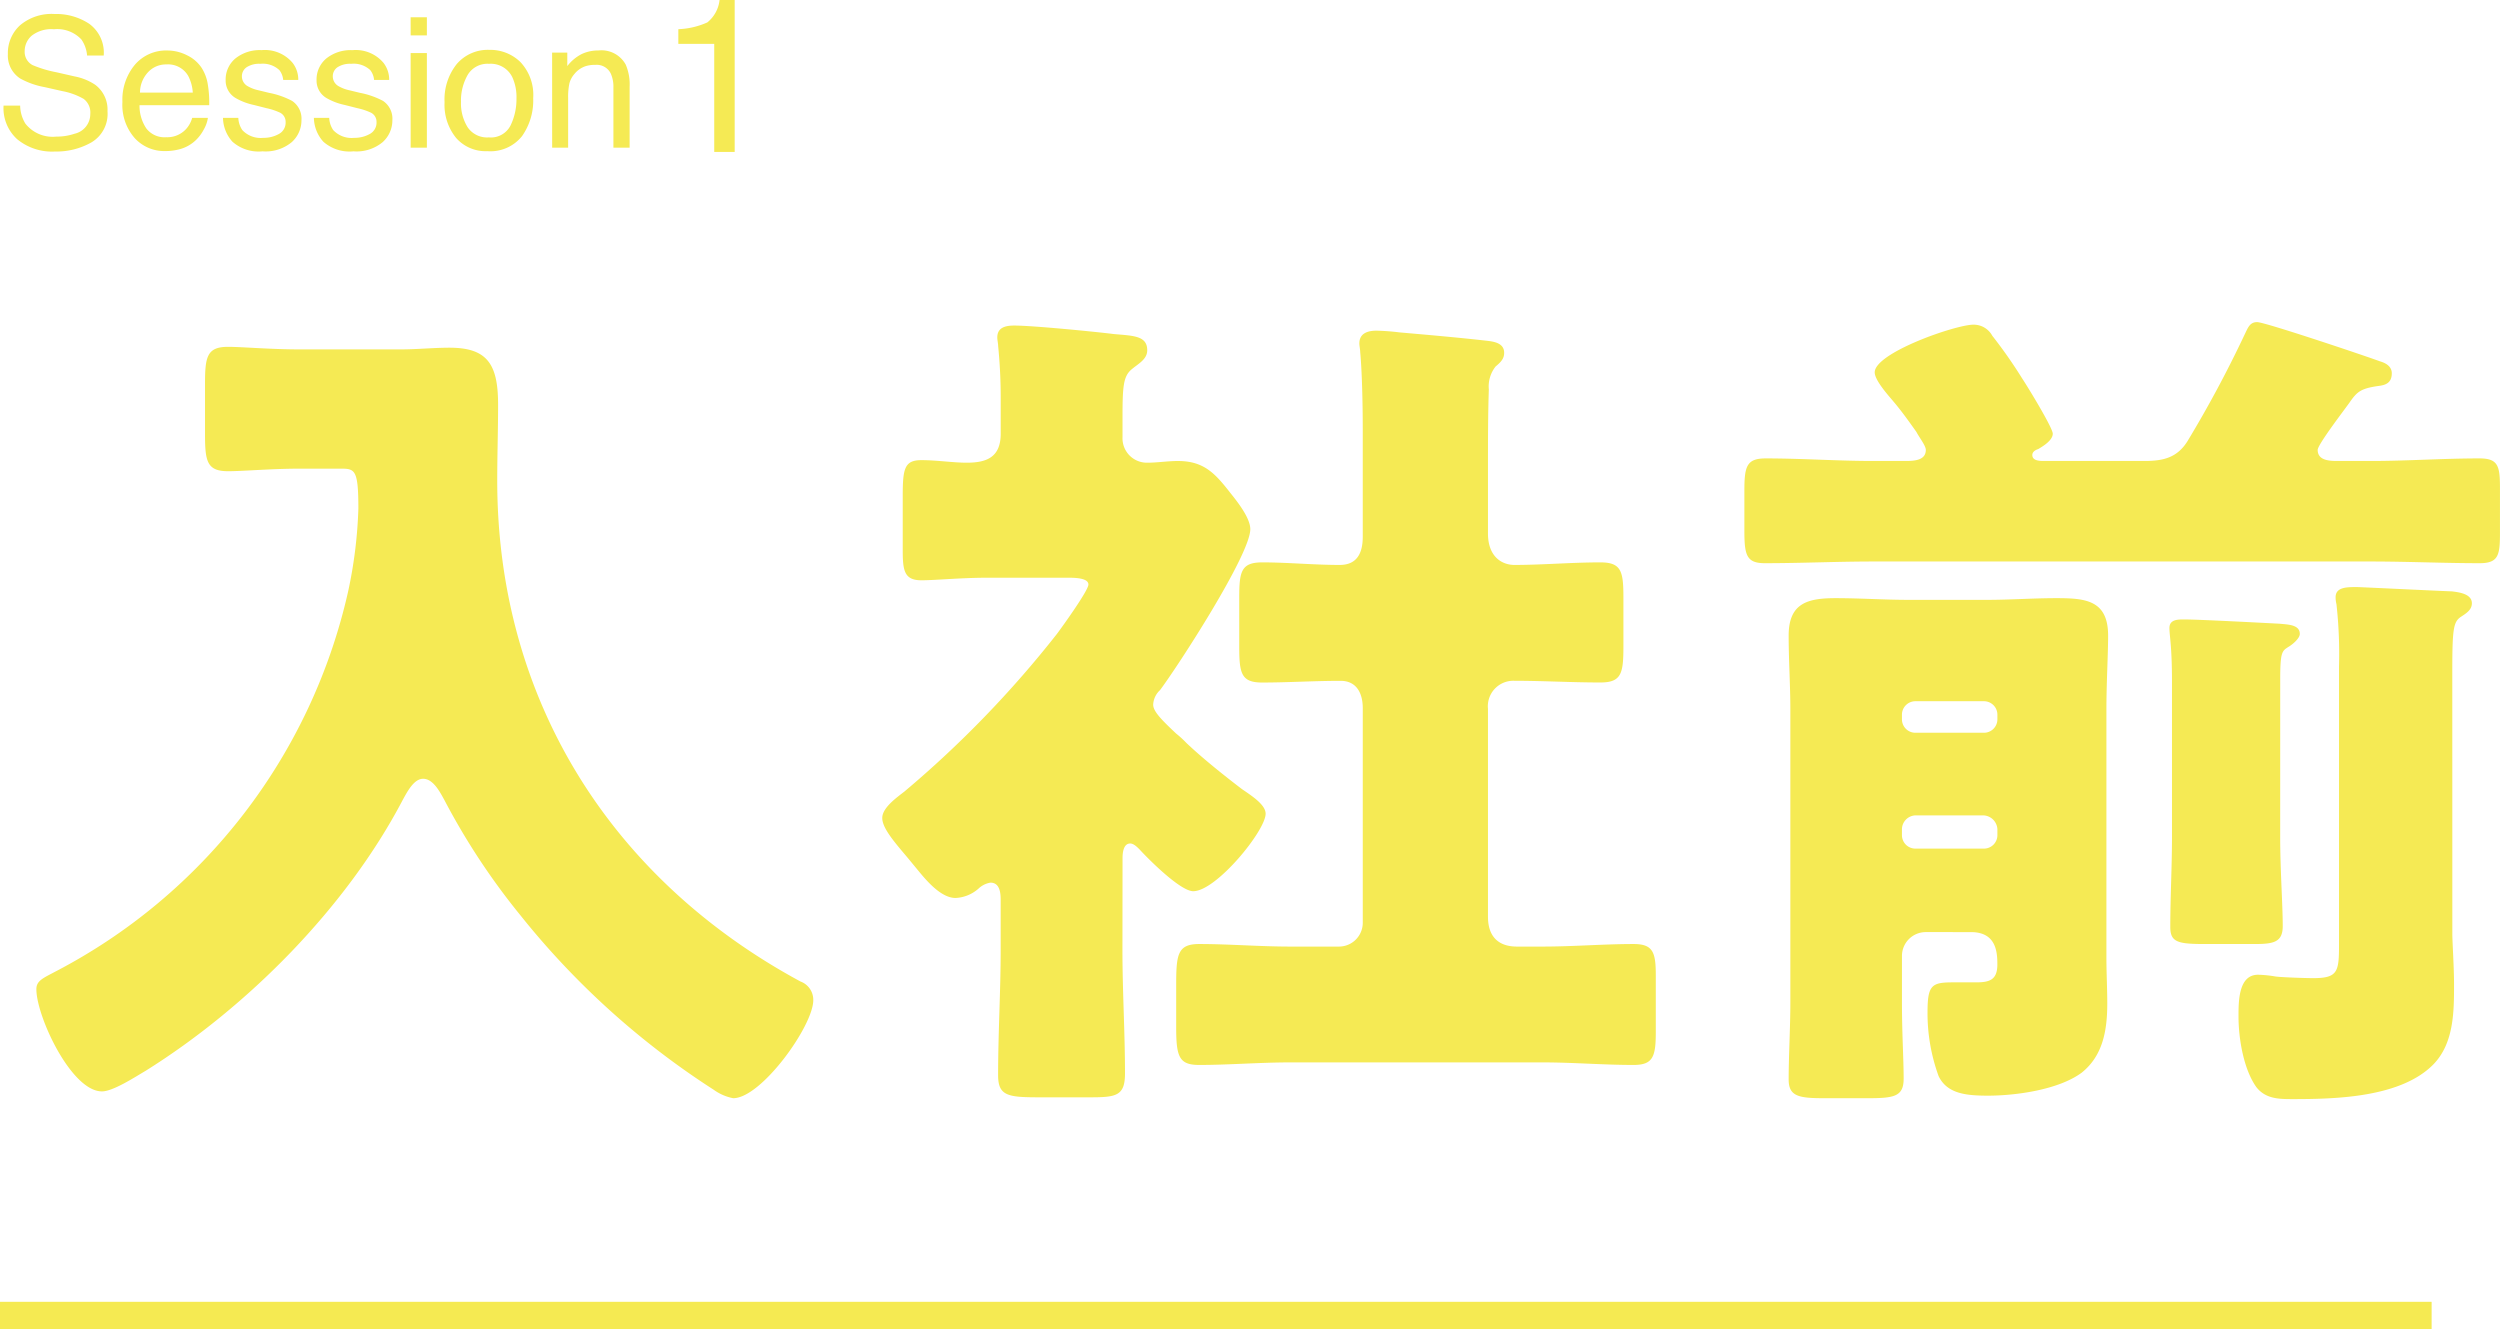
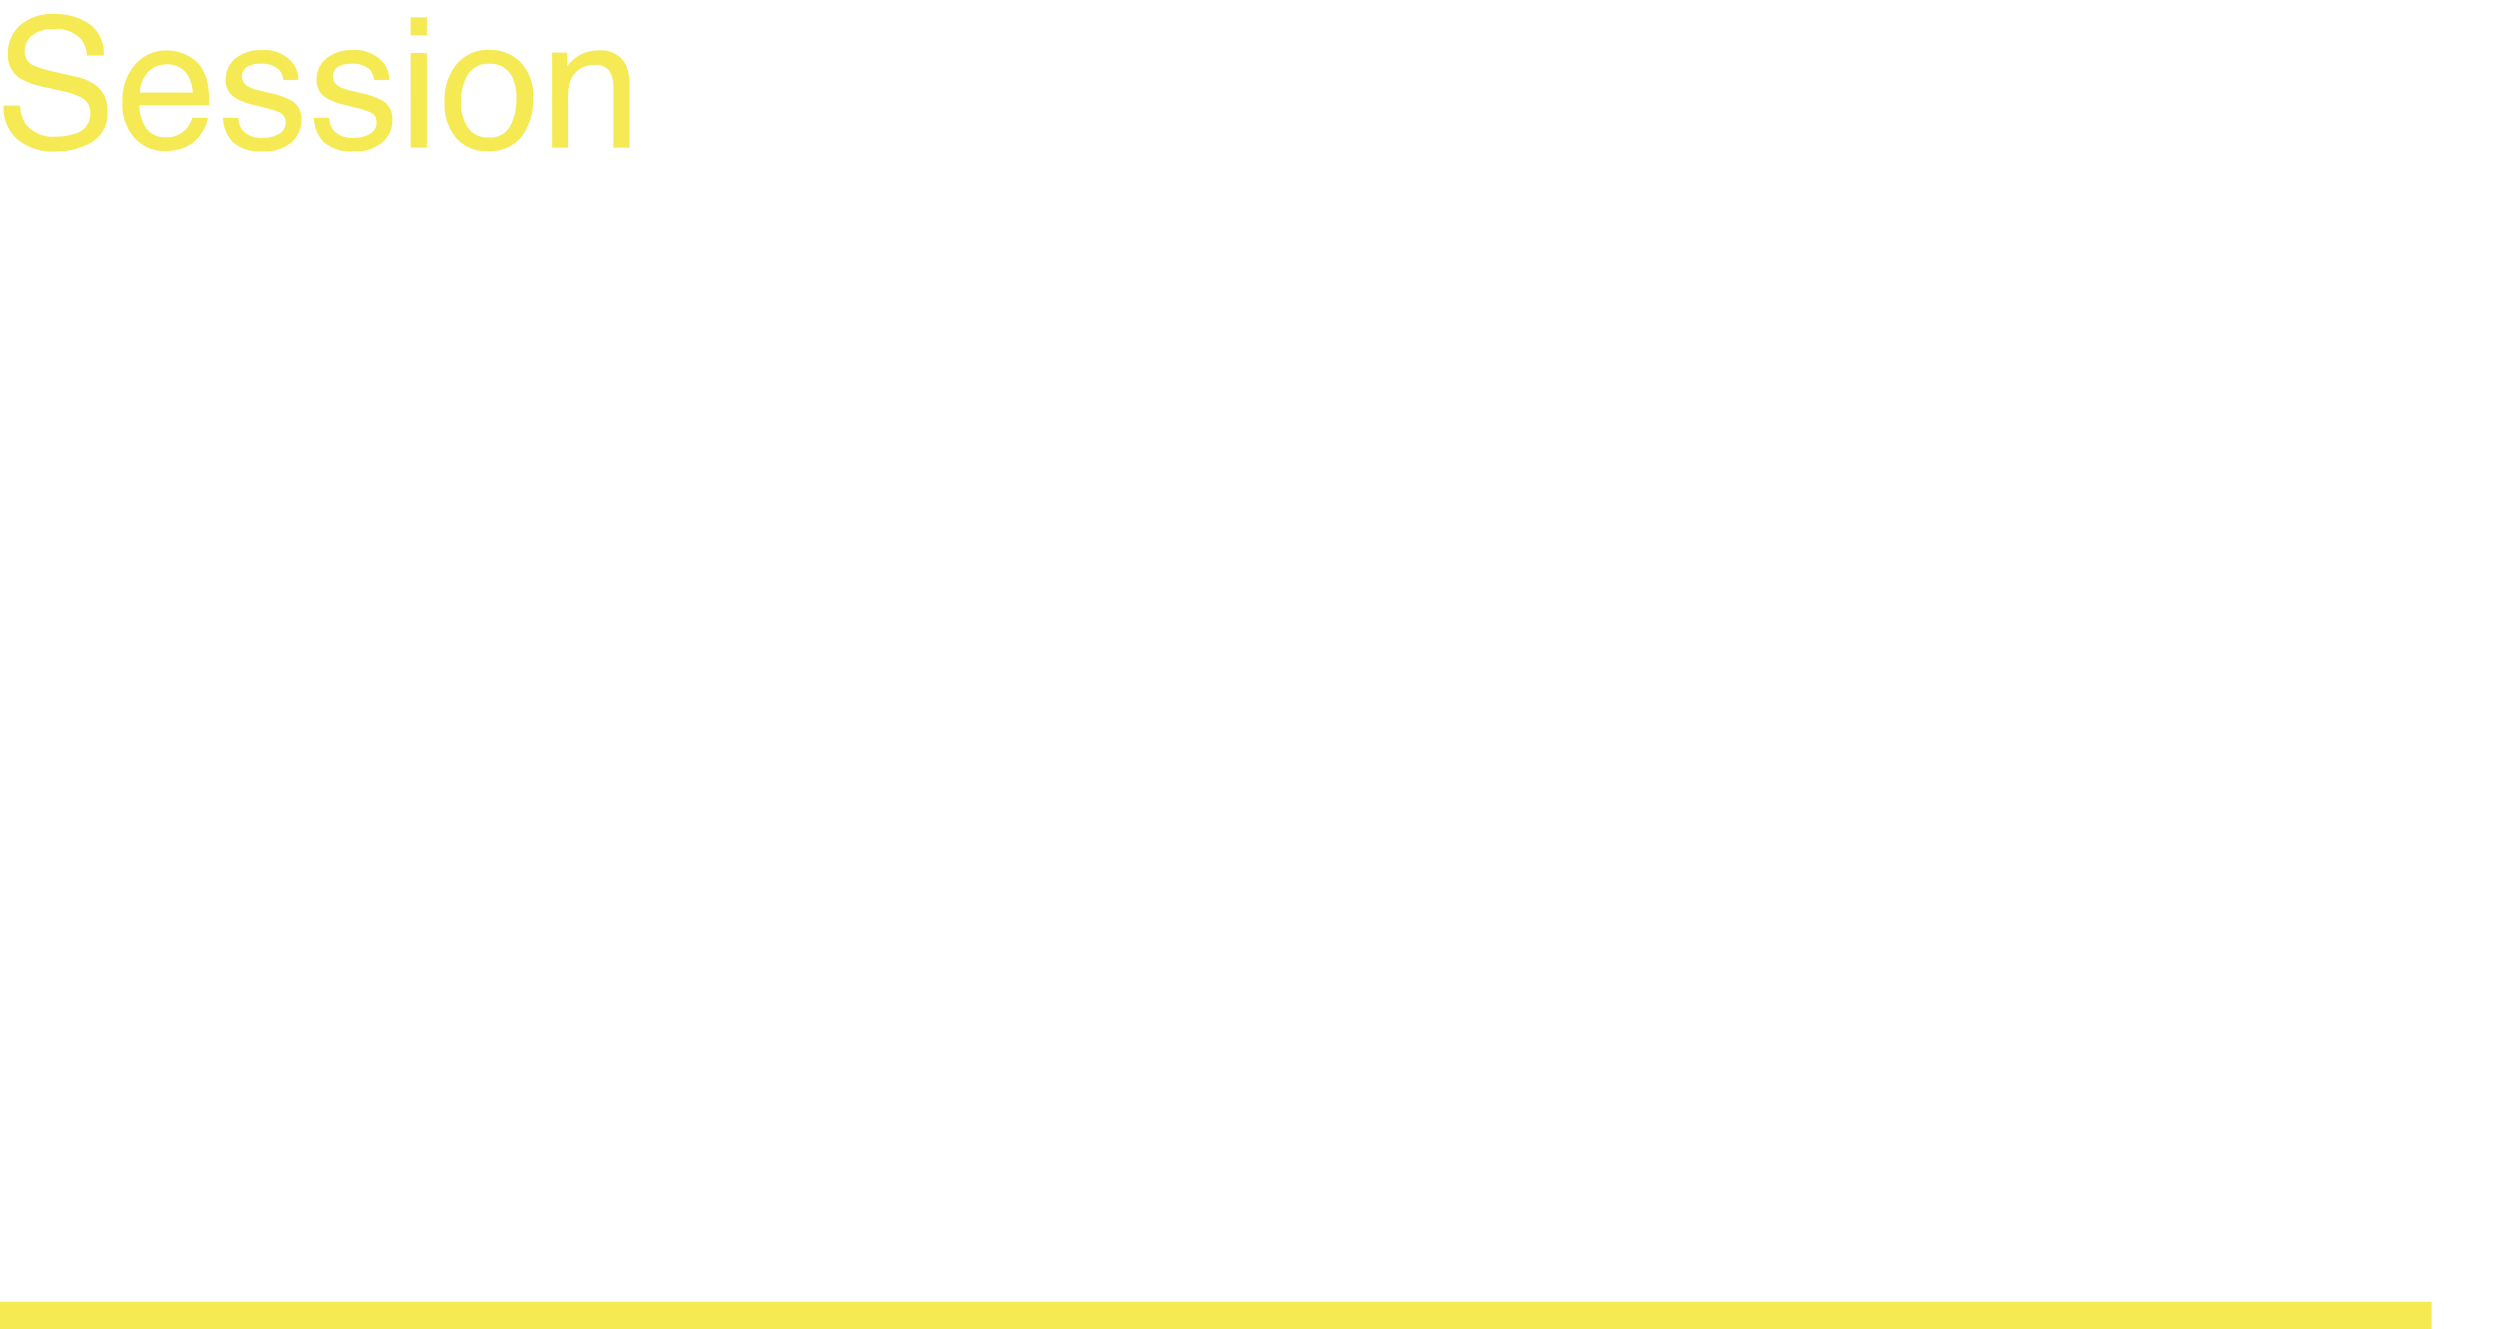
<svg xmlns="http://www.w3.org/2000/svg" width="275.022" height="146.211" viewBox="0 0 275.022 146.211">
  <g id="main_u27_1_copy_pc" transform="translate(-274 -384.967)">
    <g id="グループ_14041" data-name="グループ 14041" transform="translate(113.106 -49.822)">
      <path id="パス_1090" data-name="パス 1090" d="M-32.783-4.629a3.92,3.92,0,0,0,.576,1.982A3.819,3.819,0,0,0-28.8-1.221a6.033,6.033,0,0,0,1.992-.312A2.214,2.214,0,0,0-25.068-3.7a1.872,1.872,0,0,0-.732-1.67,7.4,7.4,0,0,0-2.324-.85l-1.943-.439a8.8,8.8,0,0,1-2.7-.947,3,3,0,0,1-1.367-2.686,4.135,4.135,0,0,1,1.338-3.174A5.368,5.368,0,0,1-29-14.707a6.581,6.581,0,0,1,3.833,1.089,3.93,3.93,0,0,1,1.577,3.481H-25.42a3.6,3.6,0,0,0-.625-1.768,3.631,3.631,0,0,0-3.018-1.123,3.491,3.491,0,0,0-2.471.723,2.262,2.262,0,0,0-.752,1.68,1.64,1.64,0,0,0,.879,1.543A12.9,12.9,0,0,0-28.8-8.3l2.012.459a6.164,6.164,0,0,1,2.246.908,3.4,3.4,0,0,1,1.367,2.92A3.645,3.645,0,0,1-24.907-.605,7.763,7.763,0,0,1-28.936.42,6.024,6.024,0,0,1-33.125-.947a4.613,4.613,0,0,1-1.484-3.682Zm16.191-6.064a4.771,4.771,0,0,1,2.158.522,3.98,3.98,0,0,1,1.592,1.353,4.666,4.666,0,0,1,.7,1.846,12.076,12.076,0,0,1,.156,2.3h-7.666A4.473,4.473,0,0,0-18.9-2.114a2.518,2.518,0,0,0,2.178.962,2.815,2.815,0,0,0,2.2-.908,3.062,3.062,0,0,0,.664-1.221h1.729A3.64,3.64,0,0,1-12.583-2,4.567,4.567,0,0,1-13.447-.84,4.1,4.1,0,0,1-15.43.215a6.022,6.022,0,0,1-1.436.156A4.4,4.4,0,0,1-20.176-1.05a5.529,5.529,0,0,1-1.357-3.979,6.011,6.011,0,0,1,1.367-4.092A4.51,4.51,0,0,1-16.592-10.693Zm2.8,4.629a4.554,4.554,0,0,0-.5-1.826A2.553,2.553,0,0,0-16.7-9.16a2.674,2.674,0,0,0-2.031.874A3.3,3.3,0,0,0-19.6-6.064Zm5.01,2.783A2.556,2.556,0,0,0-8.34-1.934a2.762,2.762,0,0,0,2.3.85,3.4,3.4,0,0,0,1.719-.425,1.411,1.411,0,0,0,.742-1.313,1.123,1.123,0,0,0-.6-1.025,7.083,7.083,0,0,0-1.5-.5L-7.07-4.7a6.812,6.812,0,0,1-1.973-.742,2.218,2.218,0,0,1-1.133-1.973,3.014,3.014,0,0,1,1.069-2.4,4.266,4.266,0,0,1,2.876-.918A3.992,3.992,0,0,1-2.822-9.346a3.009,3.009,0,0,1,.635,1.895h-1.66a2.034,2.034,0,0,0-.42-1.084,2.678,2.678,0,0,0-2.1-.693,2.51,2.51,0,0,0-1.509.381,1.194,1.194,0,0,0-.513,1.006,1.238,1.238,0,0,0,.674,1.094,4.049,4.049,0,0,0,1.152.43l1.162.283a8.985,8.985,0,0,1,2.539.889A2.353,2.353,0,0,1-1.836-3.027,3.229,3.229,0,0,1-2.9-.615,4.51,4.51,0,0,1-6.123.4,4.33,4.33,0,0,1-9.429-.659a4.007,4.007,0,0,1-1.04-2.622Zm10,0A2.556,2.556,0,0,0,1.66-1.934a2.762,2.762,0,0,0,2.3.85,3.4,3.4,0,0,0,1.719-.425,1.411,1.411,0,0,0,.742-1.313,1.123,1.123,0,0,0-.6-1.025,7.083,7.083,0,0,0-1.5-.5L2.93-4.7A6.812,6.812,0,0,1,.957-5.439,2.218,2.218,0,0,1-.176-7.412a3.014,3.014,0,0,1,1.069-2.4,4.266,4.266,0,0,1,2.876-.918A3.992,3.992,0,0,1,7.178-9.346a3.009,3.009,0,0,1,.635,1.895H6.152a2.034,2.034,0,0,0-.42-1.084,2.678,2.678,0,0,0-2.1-.693,2.51,2.51,0,0,0-1.509.381,1.194,1.194,0,0,0-.513,1.006,1.238,1.238,0,0,0,.674,1.094,4.049,4.049,0,0,0,1.152.43L4.6-6.035a8.985,8.985,0,0,1,2.539.889A2.353,2.353,0,0,1,8.164-3.027,3.229,3.229,0,0,1,7.1-.615,4.51,4.51,0,0,1,3.877.4,4.33,4.33,0,0,1,.571-.659,4.007,4.007,0,0,1-.469-3.281Zm8.955-7.129h1.787V0H10.176Zm0-3.936h1.787v1.992H10.176ZM18.77-1.133a2.424,2.424,0,0,0,2.4-1.323A6.592,6.592,0,0,0,21.816-5.4a5.242,5.242,0,0,0-.469-2.383,2.637,2.637,0,0,0-2.559-1.445A2.523,2.523,0,0,0,16.445-8a5.7,5.7,0,0,0-.732,2.969,4.961,4.961,0,0,0,.732,2.783A2.58,2.58,0,0,0,18.77-1.133Zm.068-9.629a4.736,4.736,0,0,1,3.418,1.348,5.263,5.263,0,0,1,1.4,3.965,6.8,6.8,0,0,1-1.23,4.18A4.451,4.451,0,0,1,18.6.381a4.311,4.311,0,0,1-3.428-1.46A5.767,5.767,0,0,1,13.906-5a6.239,6.239,0,0,1,1.338-4.2A4.49,4.49,0,0,1,18.838-10.762Zm6.9.3h1.67v1.484a4.684,4.684,0,0,1,1.572-1.318,4.193,4.193,0,0,1,1.846-.4,3.043,3.043,0,0,1,3.008,1.553,5.514,5.514,0,0,1,.43,2.432V0H32.48V-6.592A3.569,3.569,0,0,0,32.2-8.135a1.717,1.717,0,0,0-1.7-.977,3.46,3.46,0,0,0-1.025.127,2.641,2.641,0,0,0-1.27.859,2.587,2.587,0,0,0-.571,1.069A7.2,7.2,0,0,0,27.5-5.479V0H25.742Z" transform="translate(195.894 451.037)" fill="#f5ea54" />
-       <path id="パス_1091" data-name="パス 1091" d="M-4.377-11.883V-13.5a8.593,8.593,0,0,0,3.188-.744A3.668,3.668,0,0,0,.158-16.711H1.822V0H-.428V-11.883Z" transform="translate(239.894 451.5)" fill="#f5ea54" />
    </g>
    <line id="線_1012" data-name="線 1012" x2="267.5" transform="translate(274 529.678)" fill="none" stroke="#f5ea52" stroke-width="3" />
-     <path id="パス_1089" data-name="パス 1089" d="M-30.3-20.8c1.593,0,1.968.094,1.968,4.4A50.219,50.219,0,0,1-29.456-7.3,62.626,62.626,0,0,1-61.6,34.494c-1.406.75-2.155,1.031-2.155,1.968,0,3,3.842,11.246,7.216,11.246,1.218,0,3.655-1.593,4.779-2.249,11.246-7.029,22.117-17.993,28.3-29.8.469-.843,1.218-2.343,2.249-2.343,1.125,0,1.874,1.5,2.343,2.343a75.7,75.7,0,0,0,8.341,12.651A88.35,88.35,0,0,0,10.747,47.521a5.409,5.409,0,0,0,2.155.937c3.093,0,8.809-7.966,8.809-10.777a2.146,2.146,0,0,0-1.406-2.062C-.686,24.28-13.056,4.412-13.056-19.485c0-2.811.094-5.529.094-8.341,0-4.4-1.125-6.279-5.342-6.279-1.781,0-3.561.187-5.342.187H-34.8c-3.28,0-6.279-.281-7.872-.281-2.343,0-2.53,1.125-2.53,4.123v5.435c0,3,.187,4.123,2.53,4.123,1.687,0,4.779-.281,7.872-.281ZM95.934,5.63a2.806,2.806,0,0,1,2.905-3.093c3.186,0,6.279.187,9.465.187,2.343,0,2.53-1.031,2.53-4.03V-6.552c0-2.905-.187-3.936-2.53-3.936-3.186,0-6.373.281-9.465.281-1.312,0-2.905-.843-2.905-3.467v-7.31c0-2.811,0-5.717.094-8.528a3.531,3.531,0,0,1,.75-2.53c.562-.469.937-.843.937-1.5,0-1.031-1.031-1.218-1.781-1.312-3.28-.375-6.56-.656-9.746-.937a24.788,24.788,0,0,0-2.53-.187c-.937,0-1.874.281-1.874,1.406,0,.281.094.656.094.937.187,1.968.281,5.435.281,8.528V-13.3c0,1.687-.562,3.093-2.53,3.093-2.905,0-5.717-.281-8.528-.281-2.343,0-2.53,1.031-2.53,3.936V-1.3c0,3,.187,4.03,2.53,4.03,2.811,0,5.717-.187,8.622-.187,1.781,0,2.437,1.406,2.437,3V29.153a2.619,2.619,0,0,1-2.624,2.624H74.192c-3.374,0-6.747-.281-10.027-.281-2.437,0-2.53,1.218-2.53,4.686v4.4c0,3.28.281,4.217,2.53,4.217,3.28,0,6.654-.281,10.027-.281h27.74c3.374,0,6.654.281,10.027.281,2.155,0,2.437-.937,2.437-3.655V34.963c0-2.53-.281-3.467-2.437-3.467-3.28,0-6.654.281-10.027.281H99.12c-2.062,0-3.186-1.125-3.186-3.28Zm-40.2,16.4c0-.562.094-1.593.843-1.593.375,0,.75.375,1.031.656,1.031,1.125,4.5,4.592,5.9,4.592,2.53,0,7.966-6.654,7.966-8.528,0-1.031-1.687-2.062-2.624-2.718-1.968-1.5-4.311-3.374-6.091-5.061a11.232,11.232,0,0,0-1.125-1.031c-1.593-1.5-2.53-2.437-2.53-3.186a2.31,2.31,0,0,1,.75-1.593c1.968-2.624,9.934-14.9,9.934-17.712,0-1.218-1.406-3-2.155-3.936-1.687-2.155-2.905-3.561-5.81-3.561-1.125,0-2.249.187-3.374.187a2.683,2.683,0,0,1-2.718-2.811v-2.249c0-3.28.094-4.4.937-5.154.75-.656,1.781-1.125,1.781-2.155,0-1.593-1.5-1.593-3.655-1.781-2.249-.281-9-.937-10.965-.937-.937,0-1.874.187-1.874,1.312,0,.281.094.656.094.937a57.476,57.476,0,0,1,.281,5.81v3.842c0,2.624-1.593,3.186-3.749,3.186-1.5,0-3.28-.281-4.967-.281-1.874,0-2.062.937-2.062,3.936v6c0,2.249.187,3.28,2.062,3.28,1.5,0,4.4-.281,7.216-.281h8.9c.656,0,2.249,0,2.249.75,0,.656-2.905,4.686-3.467,5.435A117.348,117.348,0,0,1,31.739,14.721C30.9,15.377,29.3,16.5,29.3,17.626s1.312,2.624,2.811,4.4l1.312,1.593c.937,1.125,2.437,2.811,3.936,2.811a4.087,4.087,0,0,0,2.53-1.031,2.5,2.5,0,0,1,1.312-.656c1.031,0,1.125,1.125,1.125,1.874v5.529c0,4.592-.281,9.184-.281,13.776,0,2.249,1.031,2.437,4.4,2.437h5.81c2.811,0,3.749-.187,3.749-2.624,0-4.5-.281-9-.281-13.589ZM202.018,1.788c0-4.873.094-5.717.937-6.279.562-.375,1.218-.75,1.218-1.5,0-1.031-1.406-1.218-2.249-1.312-.469,0-10.027-.469-10.4-.469-1.125,0-2.343,0-2.343,1.125a3.014,3.014,0,0,0,.094.75,49.871,49.871,0,0,1,.281,6.841V31.5c0,3-.094,3.749-2.811,3.749-.937,0-3.655-.094-4.217-.187a12.7,12.7,0,0,0-1.874-.187c-2.155,0-2.155,2.905-2.155,4.592,0,2.437.562,5.81,1.968,7.778,1.031,1.312,2.53,1.312,4.03,1.312,4.779,0,11.9-.187,15.463-3.842,2.249-2.343,2.249-5.81,2.249-8.809,0-1.874-.187-4.592-.187-5.529Zm-18.93.656c0-3.093.187-3.186.937-3.655.469-.281,1.218-.937,1.218-1.406,0-1.031-1.312-1.031-2.249-1.125-1.874-.094-8.809-.469-10.5-.469-.656,0-1.593,0-1.593.937,0,.843.281,1.968.281,5.9V19.688c0,3.374-.187,6.654-.187,9.934,0,1.687.843,1.874,3.842,1.874h5.435c2.062,0,3.093-.187,3.093-1.968,0-2.343-.281-6.185-.281-9.84ZM179.152-35.51A128.846,128.846,0,0,1,172.873-23.8c-1.125,1.781-2.624,2.155-4.686,2.155H157.129c-.469,0-1.312,0-1.312-.656,0-.375.375-.562.656-.656.469-.281,1.593-.937,1.593-1.687,0-.656-2.811-5.248-3.374-6.091a52.643,52.643,0,0,0-3.28-4.686,2.329,2.329,0,0,0-2.062-1.218c-1.968,0-10.871,3.093-10.871,5.248,0,.843,1.406,2.437,1.968,3.093,1.031,1.218,1.687,2.155,2.624,3.467.281.562,1.031,1.5,1.031,1.968,0,1.218-1.406,1.218-2.343,1.218h-3.467c-3.936,0-7.872-.281-11.808-.281-2.155,0-2.343.937-2.343,3.655v4.217c0,2.718.187,3.655,2.249,3.655,4.03,0,7.966-.187,11.9-.187h54.823c3.936,0,7.966.187,11.9.187,2.062,0,2.249-.843,2.249-3.28v-4.967c0-2.437-.187-3.28-2.249-3.28-4.03,0-7.966.281-11.9.281h-3.655c-.843,0-2.249,0-2.249-1.218,0-.562,2.718-4.123,3.467-5.154.843-1.218,1.218-1.593,3.186-1.874.75-.094,1.5-.281,1.5-1.406,0-.75-.656-1.125-1.312-1.312-1.5-.562-12.651-4.311-13.495-4.311S179.527-36.26,179.152-35.51ZM150.475,17.345a1.61,1.61,0,0,1,1.5,1.5V19.5a1.48,1.48,0,0,1-1.5,1.5h-7.5a1.48,1.48,0,0,1-1.5-1.5v-.656a1.541,1.541,0,0,1,1.5-1.5Zm-7.5-9.09a1.478,1.478,0,0,1-1.5-1.5V6.286a1.48,1.48,0,0,1,1.5-1.5h7.5a1.48,1.48,0,0,1,1.5,1.5v.469a1.48,1.48,0,0,1-1.5,1.5Zm6.091,21.929c2.811,0,2.905,2.249,2.905,3.561,0,1.687-.843,1.968-2.343,1.968H147.1c-2.343,0-2.811.281-2.811,3.28a20.183,20.183,0,0,0,1.218,7.029c.937,1.968,3.093,2.155,5.435,2.155,3.093,0,7.778-.656,10.309-2.53,2.343-1.874,2.811-4.686,2.811-7.591,0-1.687-.094-3.374-.094-5.061V5.724c0-3.093.187-6,.187-8.153,0-3.936-2.53-4.123-5.717-4.123-2.53,0-5.061.187-7.591.187h-8.622c-2.718,0-5.342-.187-8.059-.187-3.093,0-5.154.562-5.154,4.123,0,2.718.187,5.435.187,8.153V37.868c0,2.811-.187,6-.187,8.528,0,1.874,1.125,2.062,3.936,2.062h4.779c2.905,0,3.936-.187,3.936-2.155,0-2.155-.187-4.873-.187-8.434V32.808a2.619,2.619,0,0,1,2.624-2.624Z" transform="translate(341.756 457.322)" fill="#f5ea54" />
  </g>
</svg>